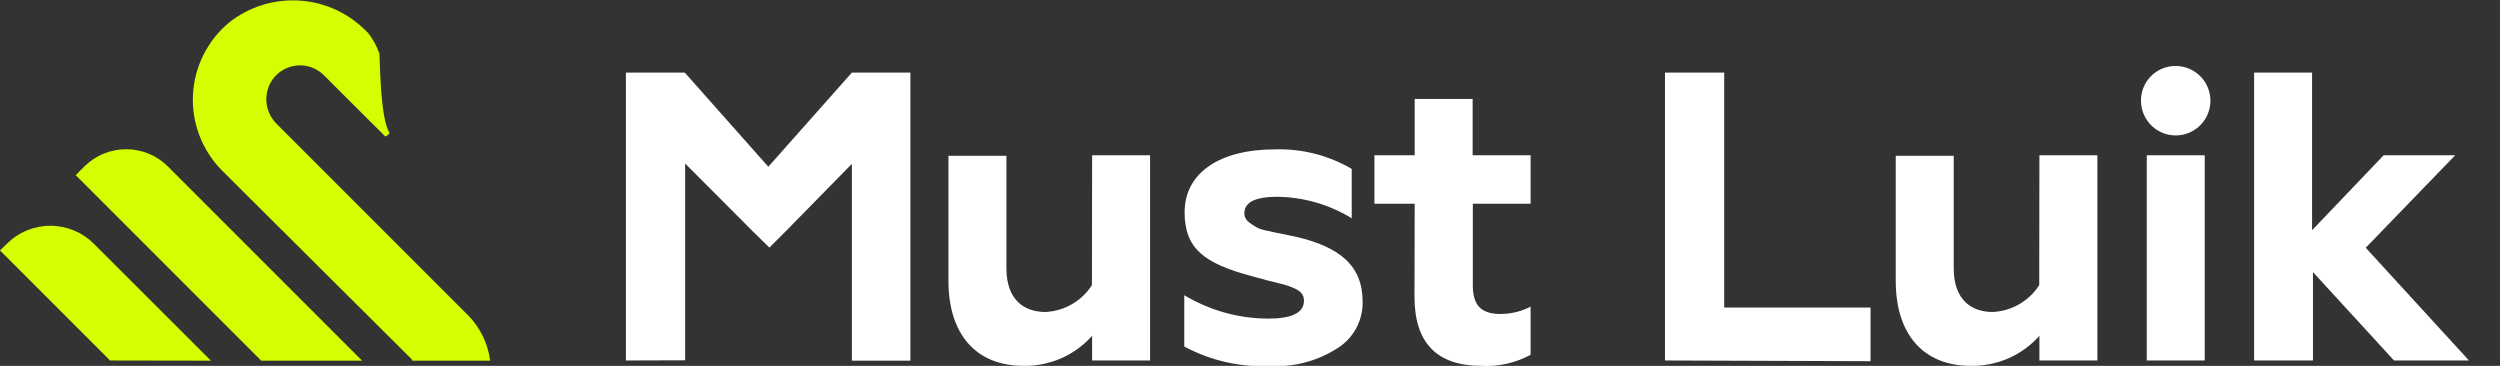
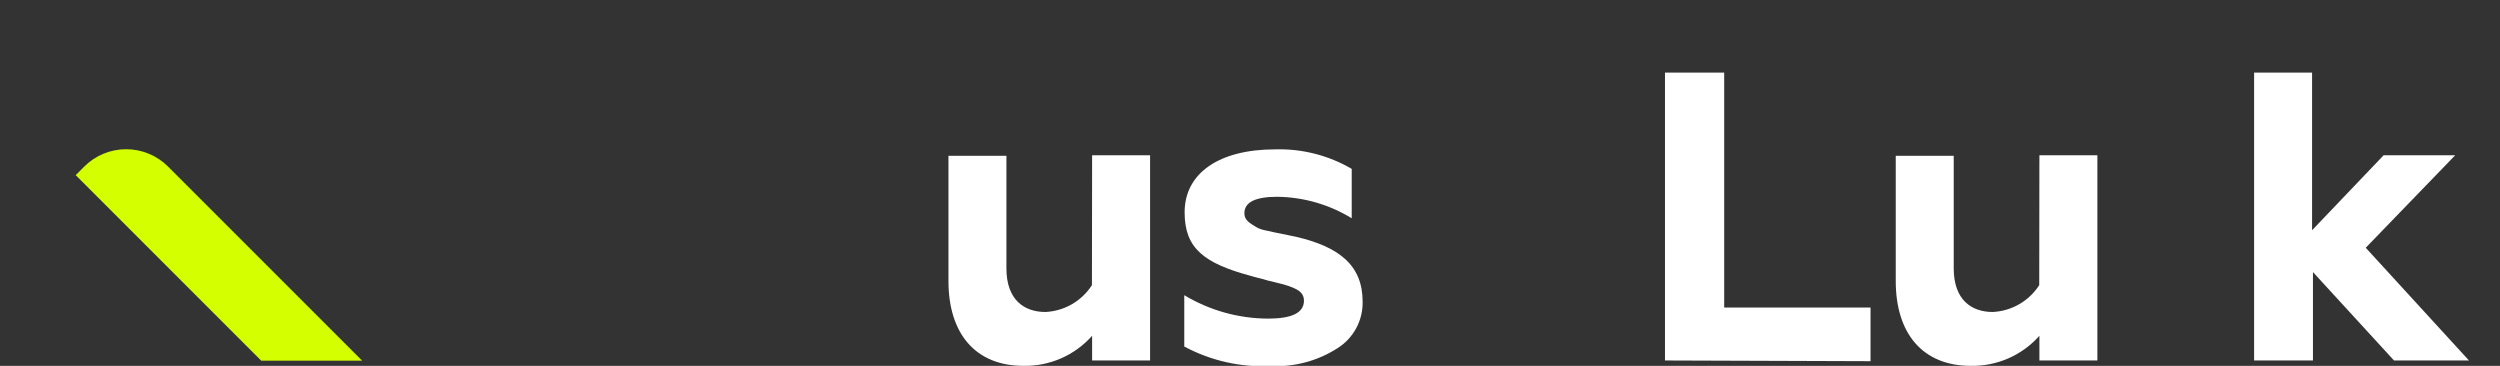
<svg xmlns="http://www.w3.org/2000/svg" width="164" height="24" viewBox="0 0 164 24" fill="none">
  <rect x="0" y="0" width="164" height="24" fill="#333333" stroke="none" />
  <g clip-path="url(#clip0_1476_3524)">
-     <path d="M41.06 23.647V4.764H44.922L50.402 10.937L55.883 4.764H59.721V23.659H55.883V10.749L51.541 15.174L50.473 16.241L49.381 15.174L44.945 10.726V23.635L41.06 23.647Z" fill="white" />
    <path d="M71.643 10.185H75.445V23.647H71.643V22.027C71.079 22.662 70.384 23.168 69.606 23.508C68.828 23.848 67.985 24.016 67.136 23.999C64.003 23.999 62.219 21.898 62.219 18.436V10.221H66.021V17.603C66.021 19.68 67.195 20.466 68.58 20.466C69.192 20.437 69.788 20.262 70.319 19.956C70.849 19.649 71.299 19.221 71.631 18.706L71.643 10.185Z" fill="white" />
    <path d="M77.688 22.732V19.364C79.35 20.364 81.252 20.895 83.192 20.901C84.729 20.901 85.539 20.526 85.539 19.728C85.539 19.376 85.374 19.106 84.87 18.895C84.643 18.792 84.407 18.709 84.166 18.648L83.168 18.402C82.71 18.261 82.335 18.19 82.088 18.108C78.99 17.275 77.711 16.301 77.711 13.93C77.711 11.372 79.953 9.799 83.649 9.799C85.411 9.746 87.151 10.189 88.672 11.078V14.318C87.202 13.416 85.515 12.93 83.79 12.909C82.358 12.909 81.631 13.261 81.631 13.989C81.631 14.447 81.983 14.634 82.382 14.881C82.781 15.127 83.215 15.127 83.555 15.233L84.987 15.526C87.898 16.195 89.388 17.439 89.388 19.787C89.401 20.394 89.256 20.994 88.968 21.528C88.68 22.063 88.259 22.514 87.745 22.838C86.444 23.676 84.914 24.087 83.368 24.012C81.393 24.109 79.43 23.667 77.688 22.732Z" fill="white" />
-     <path d="M92.803 13.367H90.162V10.187H92.803V6.49H96.605V10.187H100.408V13.367H96.617V18.707C96.617 20.034 97.157 20.597 98.448 20.597C99.13 20.593 99.801 20.428 100.408 20.116V23.273C99.424 23.809 98.311 24.061 97.192 24C94.246 24 92.791 22.486 92.791 19.47L92.803 13.367Z" fill="white" />
    <path d="M109.223 23.647V4.764H113.107V20.173H122.707V23.694L109.223 23.647Z" fill="white" />
    <path d="M133.785 10.185H137.588V23.647H133.785V22.027C133.222 22.662 132.527 23.168 131.749 23.508C130.97 23.848 130.128 24.016 129.279 23.999C126.145 23.999 124.361 21.898 124.361 18.436V10.221H128.164V17.603C128.164 19.68 129.337 20.466 130.722 20.466C131.334 20.437 131.93 20.262 132.461 19.956C132.992 19.649 133.442 19.221 133.774 18.706L133.785 10.185Z" fill="white" />
-     <path d="M142.716 4.33C143.164 4.328 143.602 4.458 143.977 4.704C144.351 4.95 144.644 5.3 144.82 5.712C144.996 6.124 145.047 6.578 144.966 7.019C144.885 7.459 144.676 7.866 144.365 8.188C144.054 8.51 143.655 8.733 143.218 8.83C142.781 8.927 142.325 8.892 141.907 8.731C141.489 8.57 141.128 8.289 140.869 7.924C140.611 7.558 140.465 7.125 140.451 6.677C140.438 6.373 140.488 6.068 140.596 5.783C140.704 5.498 140.869 5.238 141.081 5.019C141.293 4.799 141.547 4.625 141.828 4.507C142.109 4.388 142.411 4.328 142.716 4.33ZM140.827 23.648V10.186H144.629V23.648H140.827Z" fill="white" />
    <path d="M147.869 23.647V4.764H151.672V15.103L156.366 10.186H161.06L155.192 16.253L161.964 23.647H157.047L151.73 17.849V23.647H147.869Z" fill="white" />
-     <path d="M13.837 23.66L6.161 15.996C5.786 15.62 5.341 15.322 4.851 15.119C4.36 14.915 3.835 14.81 3.304 14.81C2.773 14.81 2.247 14.915 1.757 15.119C1.266 15.322 0.821 15.62 0.446 15.996L0 16.43L7.218 23.648L13.837 23.66Z" fill="#D4FF00" />
-     <path d="M26.992 23.553C27.018 23.587 27.041 23.623 27.062 23.659H32.156C32.008 22.528 31.492 21.477 30.689 20.666L18.155 8.133C17.772 7.759 17.533 7.262 17.482 6.729C17.43 6.196 17.569 5.662 17.873 5.222C18.06 4.959 18.302 4.739 18.583 4.579C18.864 4.419 19.176 4.322 19.498 4.296C19.82 4.269 20.143 4.312 20.447 4.424C20.75 4.535 21.025 4.712 21.253 4.94L22.626 6.313L25.243 8.919C25.251 8.927 25.26 8.933 25.27 8.937C25.28 8.941 25.291 8.943 25.302 8.943C25.313 8.943 25.324 8.941 25.334 8.937C25.344 8.933 25.353 8.927 25.361 8.919L25.525 8.778C25.538 8.763 25.544 8.745 25.544 8.725C25.544 8.706 25.538 8.687 25.525 8.672C24.985 7.71 24.938 4.694 24.891 3.52C24.71 2.998 24.436 2.513 24.081 2.089L24.575 2.593L23.87 1.889C22.698 0.771 21.163 0.111 19.544 0.032C17.926 -0.048 16.333 0.457 15.057 1.455C14.347 2.038 13.767 2.763 13.354 3.583C12.941 4.403 12.704 5.301 12.658 6.219C12.613 7.136 12.76 8.053 13.09 8.91C13.421 9.767 13.926 10.546 14.575 11.196L26.992 23.553Z" fill="#D4FF00" />
    <path d="M23.754 23.66L11.021 10.926C10.292 10.198 9.304 9.789 8.274 9.789C7.244 9.789 6.257 10.198 5.528 10.926L4.965 11.489L17.135 23.66H23.754Z" fill="#D4FF00" />
  </g>
  <defs>
    <clipPath id="clip0_1476_3524">
      <rect width="164" height="24" fill="white" />
    </clipPath>
  </defs>
</svg>